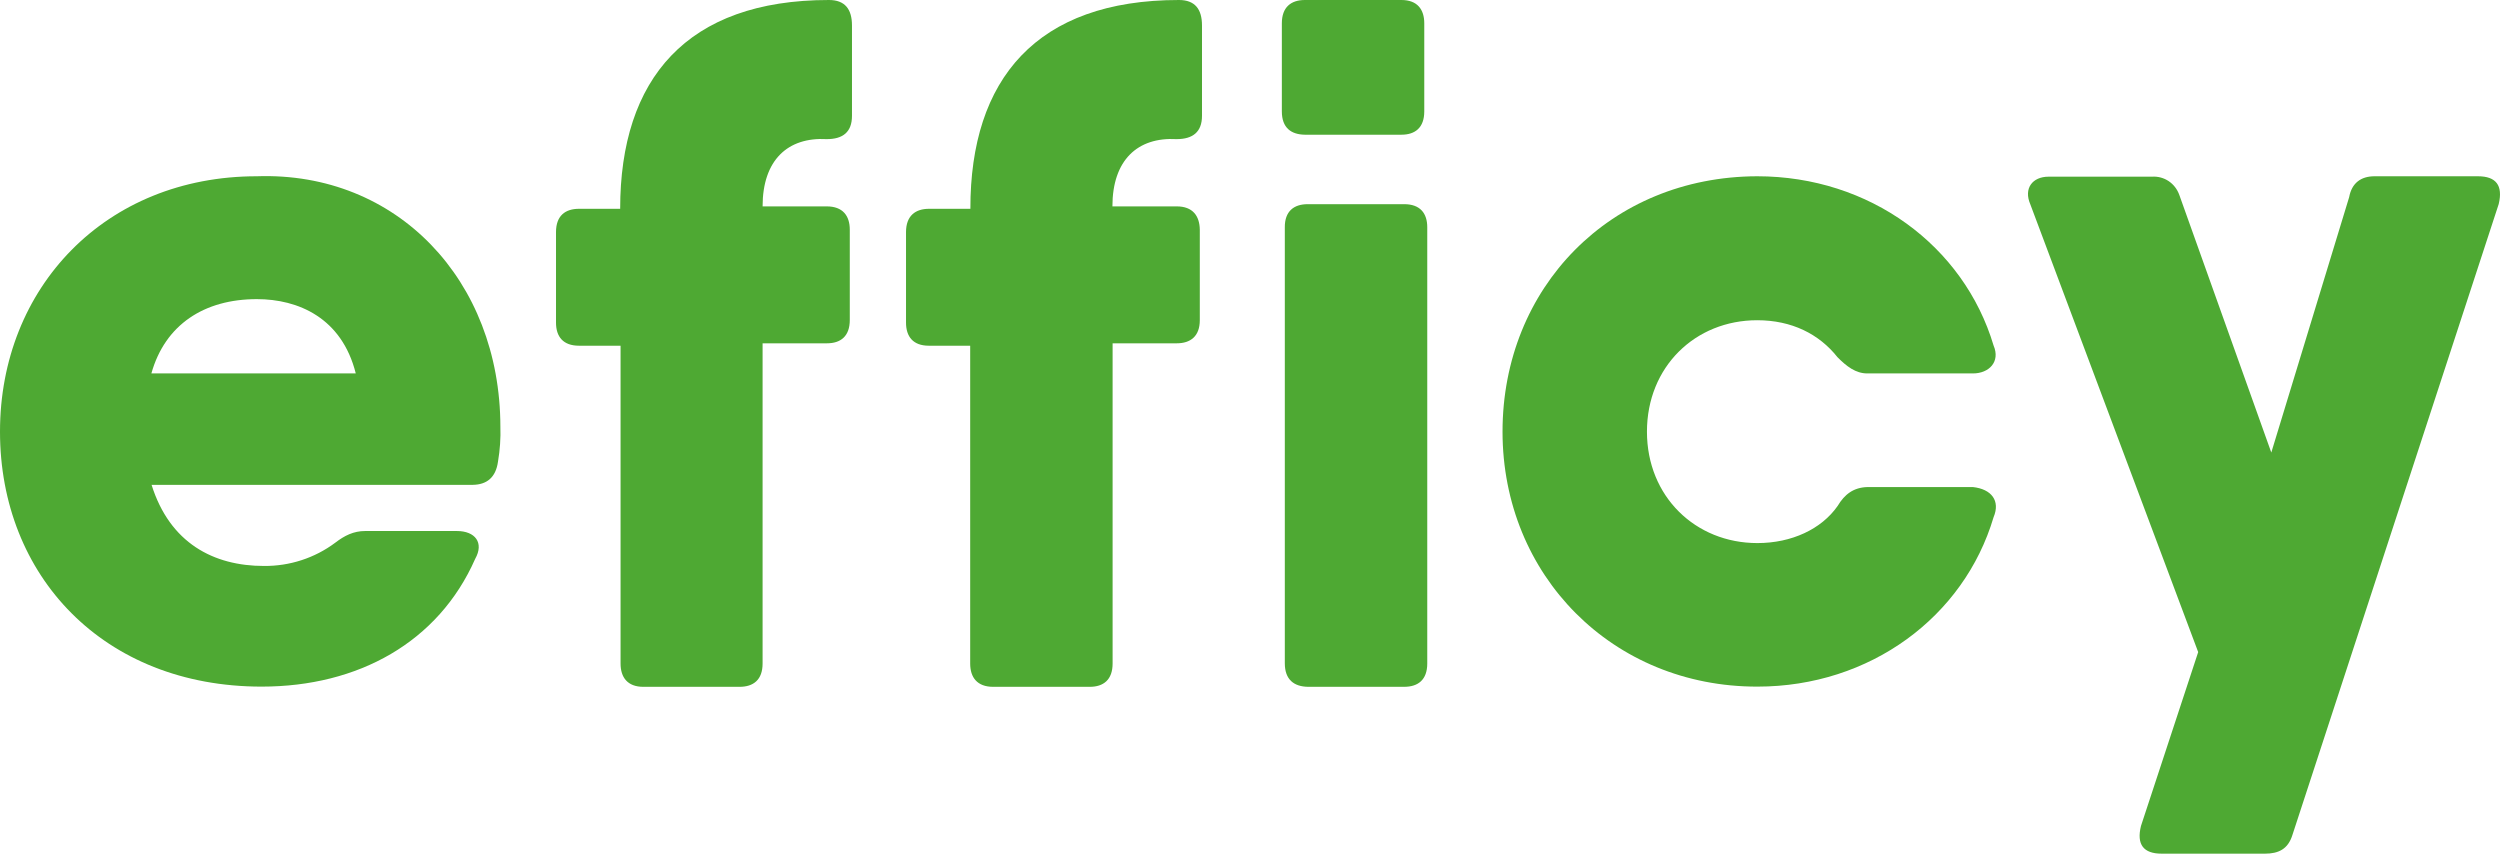
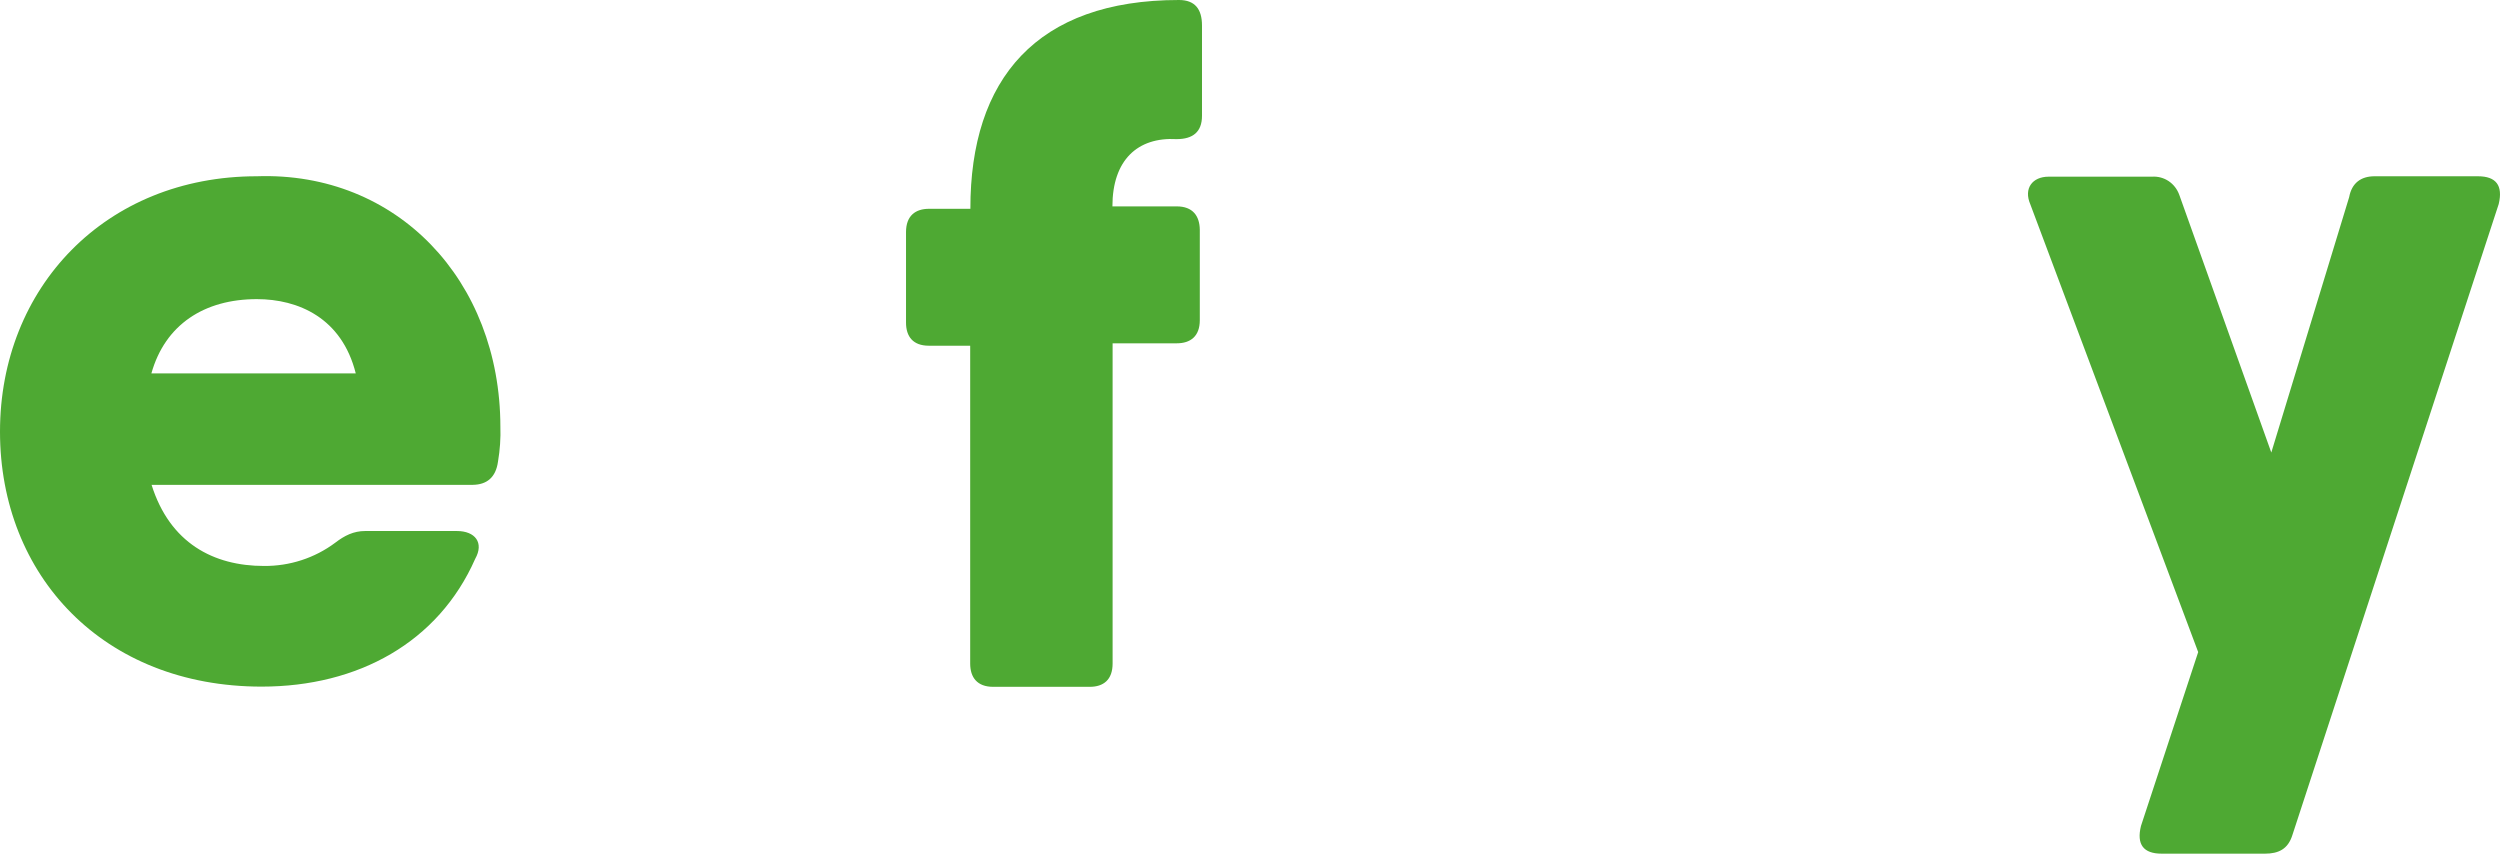
<svg xmlns="http://www.w3.org/2000/svg" width="164" height="56" viewBox="0 0 164 56" fill="none">
-   <path d="M84.284 43.514V14.922C84.271 13.855 84.884 13.394 85.783 13.394H92.116C93.171 13.394 93.628 14 93.628 14.909V43.528C93.628 44.594 93.028 45.055 92.116 45.055H85.809C84.884 45.042 84.284 44.581 84.284 43.514Z" fill="#4EA933" />
-   <path d="M50.026 13.539H54.235C55.29 13.539 55.746 14.158 55.746 15.067V20.993C55.746 22.06 55.147 22.521 54.248 22.521H50.026V43.528C50.026 44.594 49.426 45.056 48.514 45.056H42.207C41.165 45.056 40.709 44.437 40.709 43.528V22.679H37.985C36.93 22.679 36.474 22.073 36.474 21.165V15.225C36.474 14.158 37.073 13.697 37.985 13.697H40.683C40.683 5.176 45.048 0 54.378 0C55.434 0 55.89 0.606 55.89 1.673V7.599C55.89 8.666 55.29 9.127 54.235 9.127C51.681 8.982 50.026 10.497 50.026 13.539Z" fill="#4EA933" />
  <path d="M72.974 13.539H77.196C78.238 13.539 78.694 14.158 78.707 15.067V21.007C78.707 22.06 78.095 22.521 77.196 22.521H72.987V43.528C72.987 44.594 72.387 45.056 71.488 45.056H65.155C64.1 45.056 63.644 44.437 63.644 43.528V22.679H60.933C59.891 22.679 59.435 22.073 59.435 21.165V15.225C59.435 14.158 60.047 13.697 60.946 13.697H63.657C63.644 5.176 68.009 0 77.339 0C78.395 0 78.851 0.606 78.851 1.673V7.599C78.851 8.666 78.238 9.127 77.183 9.127C74.629 8.982 72.974 10.497 72.974 13.539Z" fill="#4EA933" />
  <path d="M32.825 27.987C32.851 28.75 32.799 29.514 32.669 30.278C32.525 31.332 31.926 31.793 31.014 31.806H9.943C11.142 35.625 14.008 37.127 17.318 37.127C18.999 37.14 20.641 36.613 21.996 35.599C22.596 35.138 23.195 34.835 23.951 34.835H29.971C31.17 34.835 31.77 35.599 31.17 36.666C28.759 42.132 23.495 45.042 17.162 45.042C6.776 45.042 0 37.759 0 28.316C0 18.873 6.906 11.563 16.849 11.563C26.036 11.247 32.812 18.386 32.825 27.987ZM23.338 24.497C22.426 20.848 19.559 19.623 16.849 19.623C13.396 19.623 10.829 21.296 9.93 24.497H23.338Z" fill="#4EA933" />
-   <path d="M130.779 33.927C128.837 40.472 122.674 45.042 115.285 45.042C105.799 45.056 98.566 37.759 98.566 28.316C98.566 18.873 105.629 11.59 115.272 11.563C122.648 11.563 128.824 16.12 130.779 22.666C131.235 23.733 130.479 24.497 129.424 24.497H122.491C121.736 24.497 121.136 24.036 120.537 23.43C119.338 21.915 117.54 21.007 115.272 21.007C111.206 21.007 108.04 24.062 108.04 28.316C108.04 32.57 111.22 35.626 115.285 35.626C117.54 35.626 119.494 34.704 120.55 33.189C121.006 32.425 121.592 31.977 122.504 31.951H129.424C130.636 32.083 131.235 32.847 130.779 33.927Z" fill="#4EA933" />
  <path d="M155.773 11.563H162.549C163.748 11.563 164.204 12.169 163.917 13.381L150.378 54.788C150.091 55.697 149.479 56 148.58 56H141.804C140.605 56 140.149 55.394 140.448 54.182L144.201 42.777L133.19 13.407C132.734 12.354 133.333 11.59 134.389 11.59H141.165C141.973 11.537 142.69 12.024 142.963 12.788L148.997 29.686L154.105 12.933C154.274 12.011 154.874 11.563 155.773 11.563Z" fill="#4EA933" />
-   <path d="M84.089 7.309V1.528C84.089 0.461 84.701 0 85.6 0H91.933C92.976 0 93.432 0.619 93.432 1.528V7.309C93.432 8.376 92.833 8.837 91.933 8.837H85.6C84.688 8.824 84.089 8.376 84.089 7.309Z" fill="#4EA933" />
</svg>